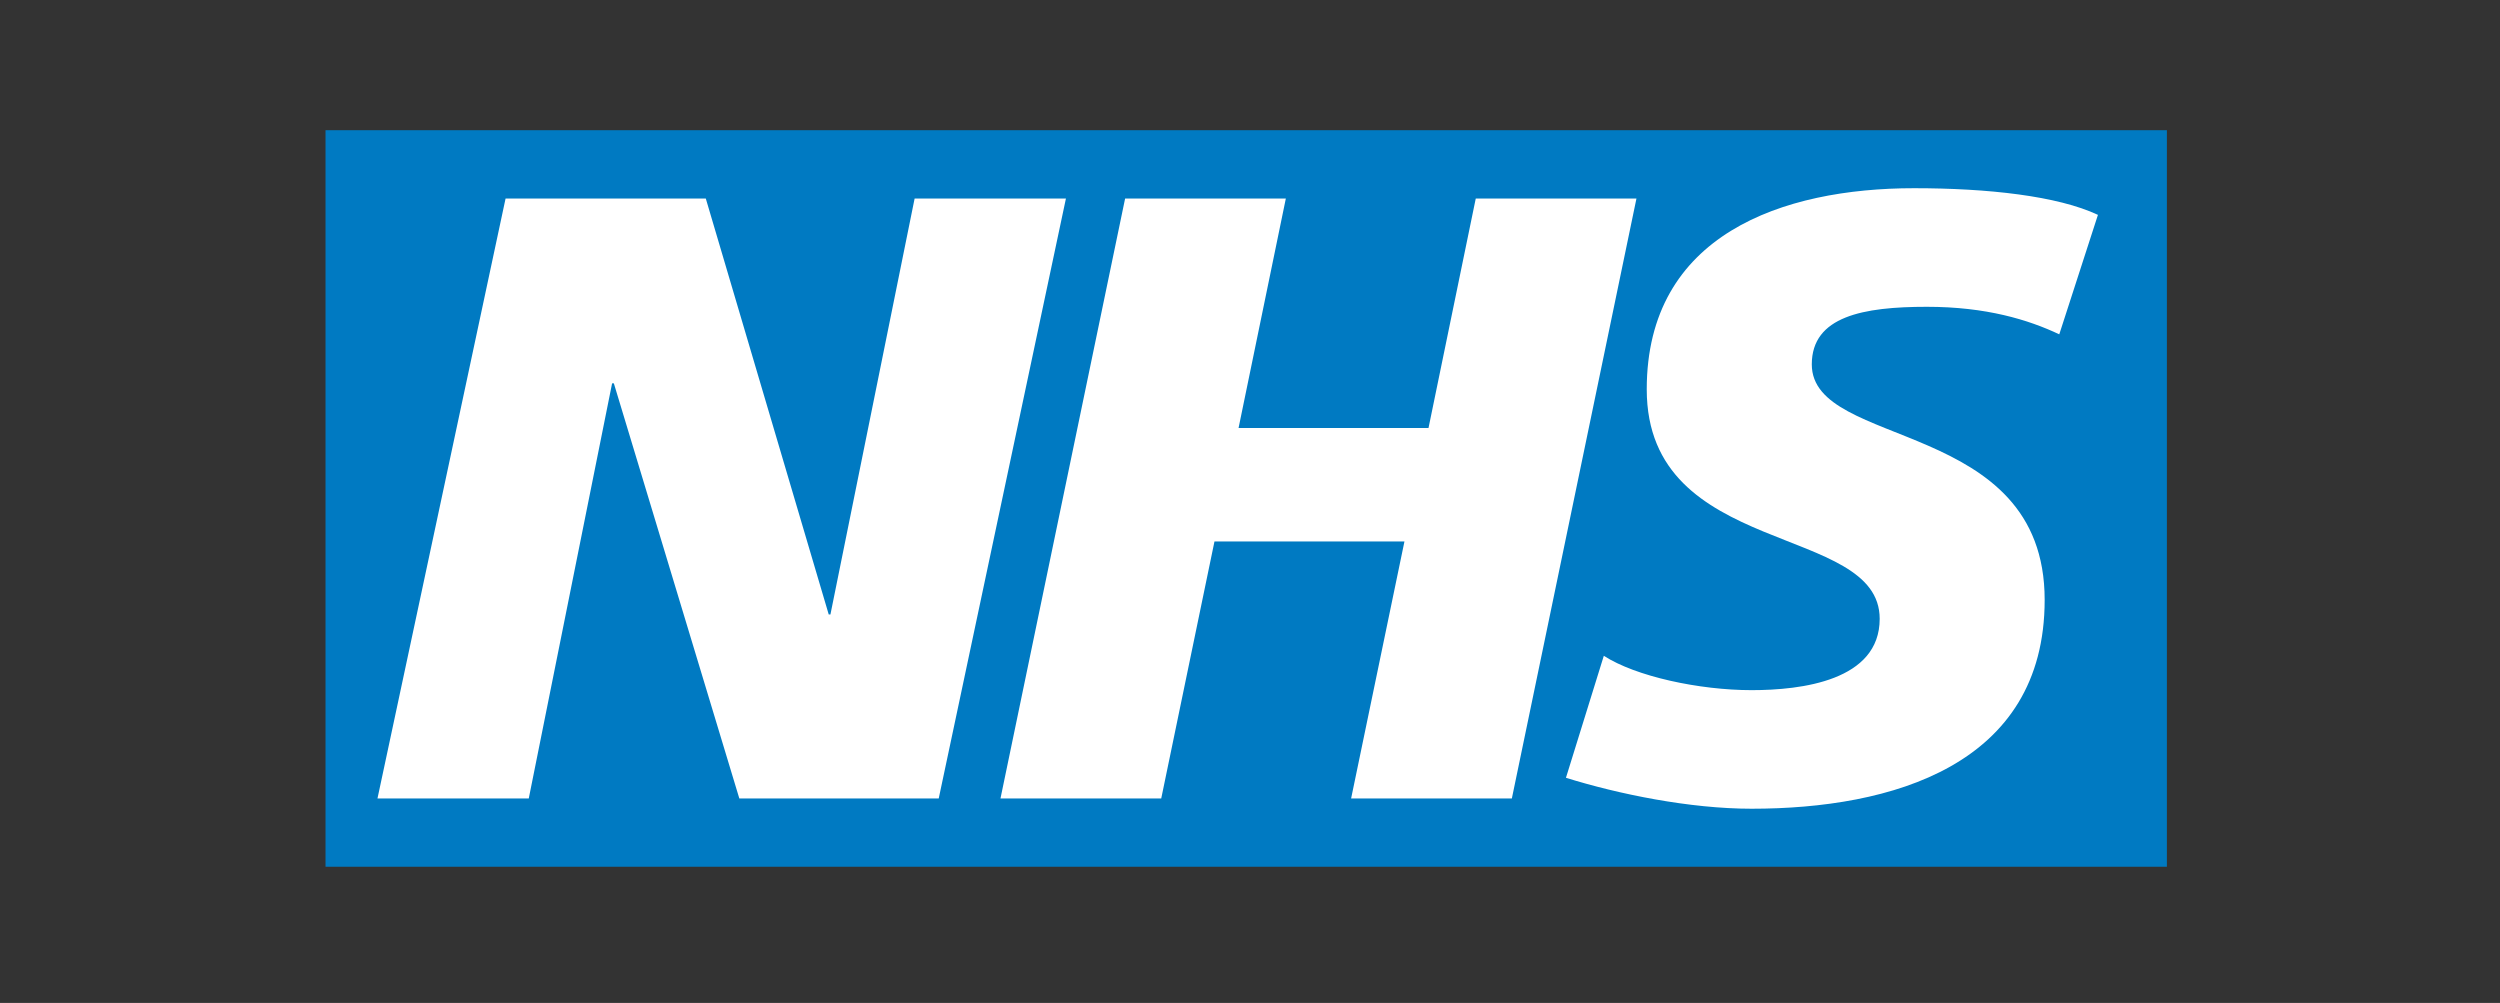
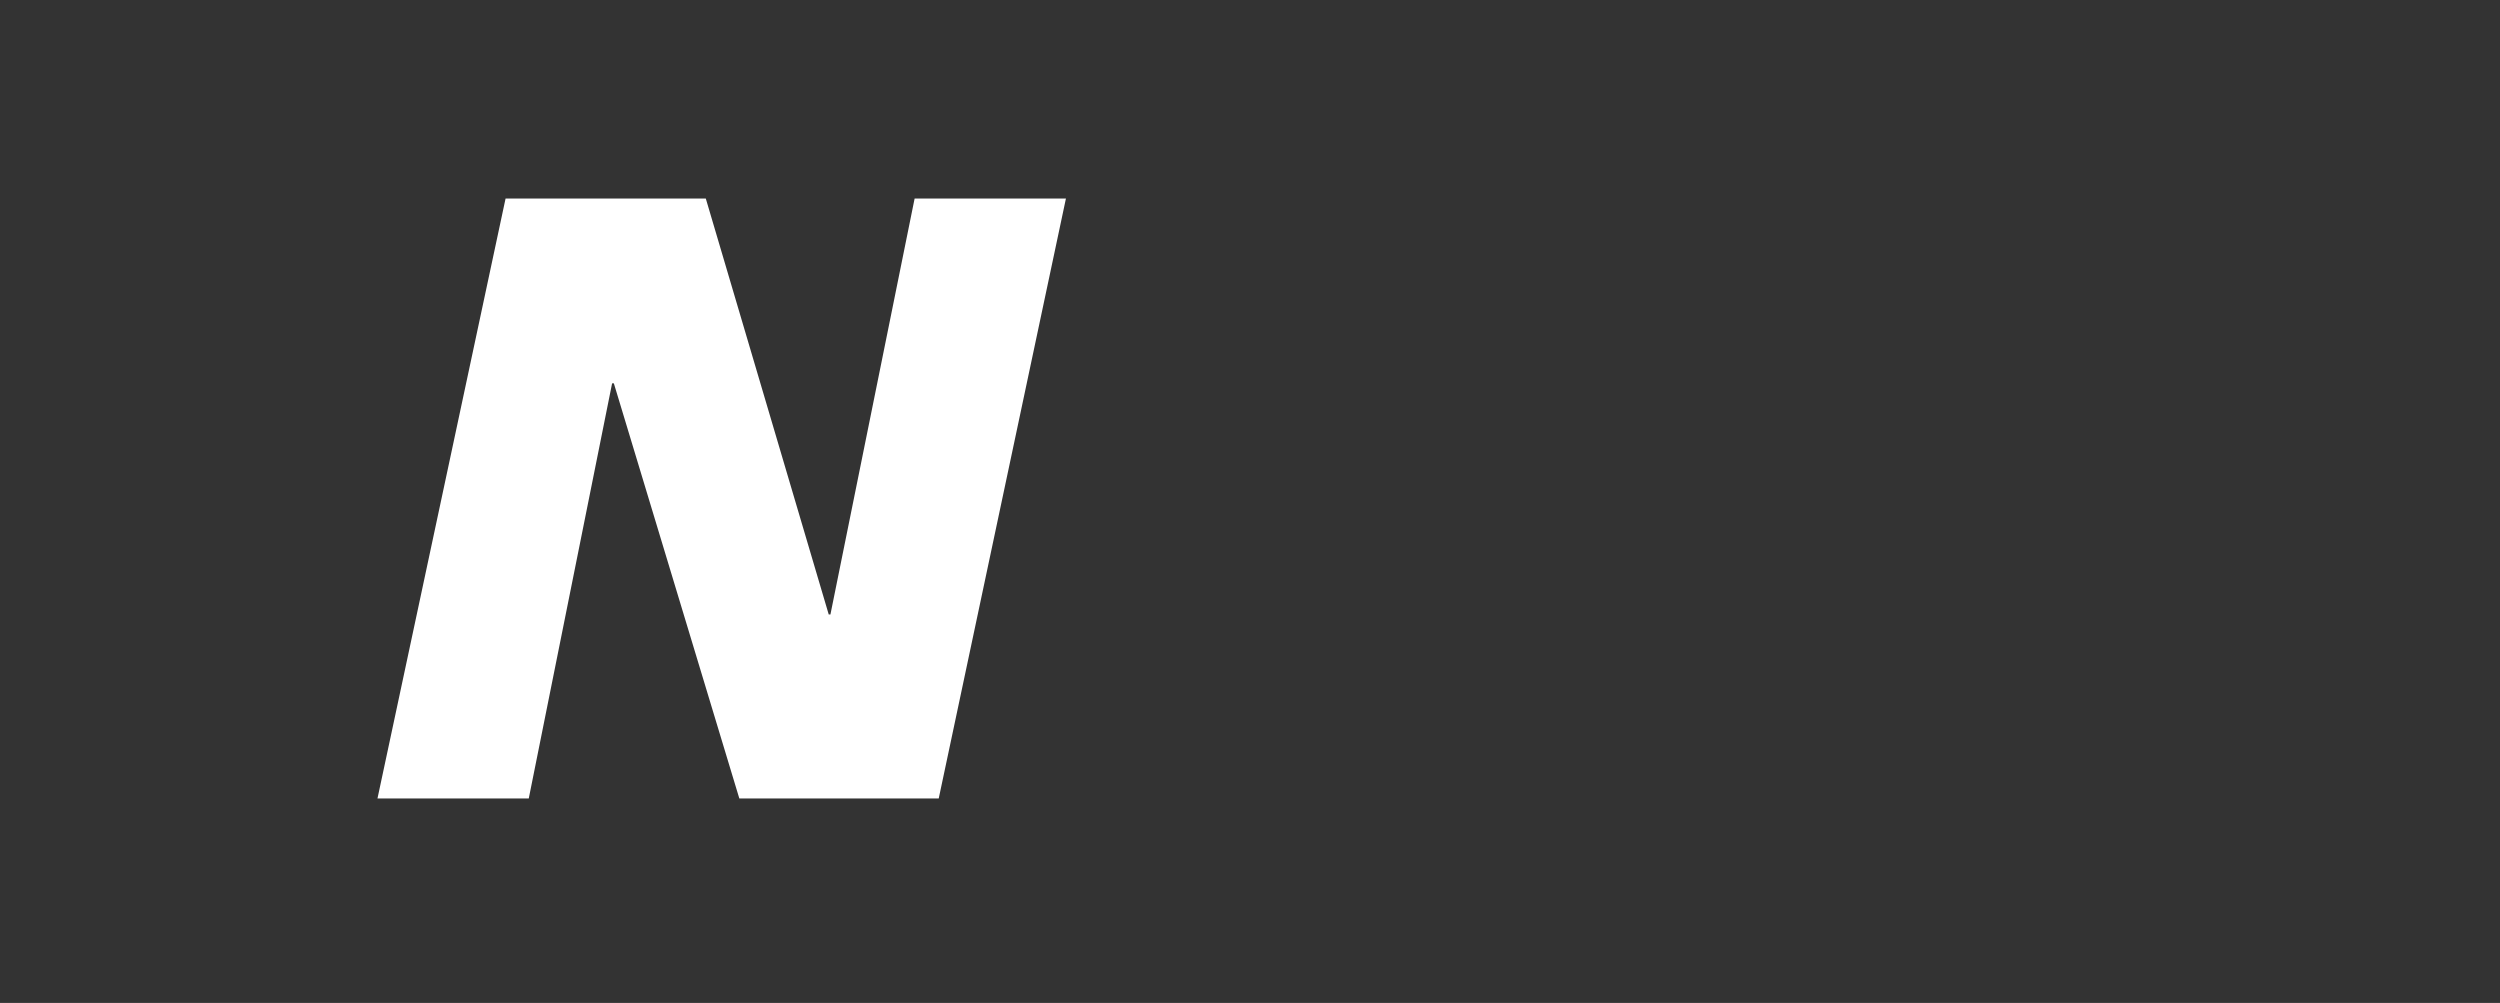
<svg xmlns="http://www.w3.org/2000/svg" xmlns:ns1="http://www.inkscape.org/namespaces/inkscape" xmlns:ns2="http://sodipodi.sourceforge.net/DTD/sodipodi-0.dtd" width="172px" height="69px" viewBox="0 0 172 69" version="1.1" id="svg2" ns1:version="0.91 r13725" ns2:docname="nhs.svg">
  <rect x="0" y="0" width="172" height="69" fill="#333333" stroke="none" />
  <ns2:namedview pagecolor="#ffffff" bordercolor="#666666" borderopacity="1" objecttolerance="10" gridtolerance="10" guidetolerance="10" ns1:pageopacity="0" ns1:pageshadow="2" ns1:window-width="1010" ns1:window-height="731" id="namedview14" showgrid="false" ns1:zoom="1.6744186" ns1:cx="86" ns1:cy="34.5" ns1:window-x="2736" ns1:window-y="129" ns1:window-maximized="0" ns1:current-layer="svg2" />
  <defs id="defs4" />
  <g id="Page-1" transform="matrix(0.739,0,0,0.739,22.396,8.958)" style="fill:none;fill-rule:evenodd;stroke:none;stroke-width:1">
    <g id="Group">
-       <rect id="Rectangle-path" x="0" y="0" width="171.429" height="68.571" style="fill:#007ac2" />
      <path d="m 16.762,6.362 18.641,0 11.445,38.724 0.158,0 7.838,-38.724 14.087,0 -11.842,55.85 -18.565,0 -11.682,-38.648 -0.161,0 -7.759,38.648 -14.085,0" id="Shape" ns1:connector-curvature="0" style="fill:#ffffff" />
-       <path d="m 74.441,6.362 14.963,0 -4.402,21.364 17.684,0 4.399,-21.364 14.961,0 -11.6,55.85 -14.964,0 4.965,-23.925 -17.687,0 -4.956,23.925 -14.966,0" id="path10" ns1:connector-curvature="0" style="fill:#ffffff" />
-       <path d="m 161.41,19.004 c -2.881,-1.36 -6.802,-2.563 -12.324,-2.563 -5.917,0 -10.716,0.884 -10.716,5.362 0,7.922 21.68,4.96 21.68,21.925 0,15.443 -14.321,19.442 -27.284,19.442 -5.762,0 -12.403,-1.36 -17.284,-2.881 l 3.526,-11.358 c 2.96,1.918 8.877,3.199 13.758,3.199 4.641,0 11.925,-0.88 11.925,-6.641 0,-8.964 -21.687,-5.603 -21.687,-21.366 0,-14.4 12.643,-18.723 24.883,-18.723 6.885,0 13.366,0.718 17.123,2.481" id="path12" ns1:connector-curvature="0" style="fill:#ffffff" />
    </g>
  </g>
</svg>